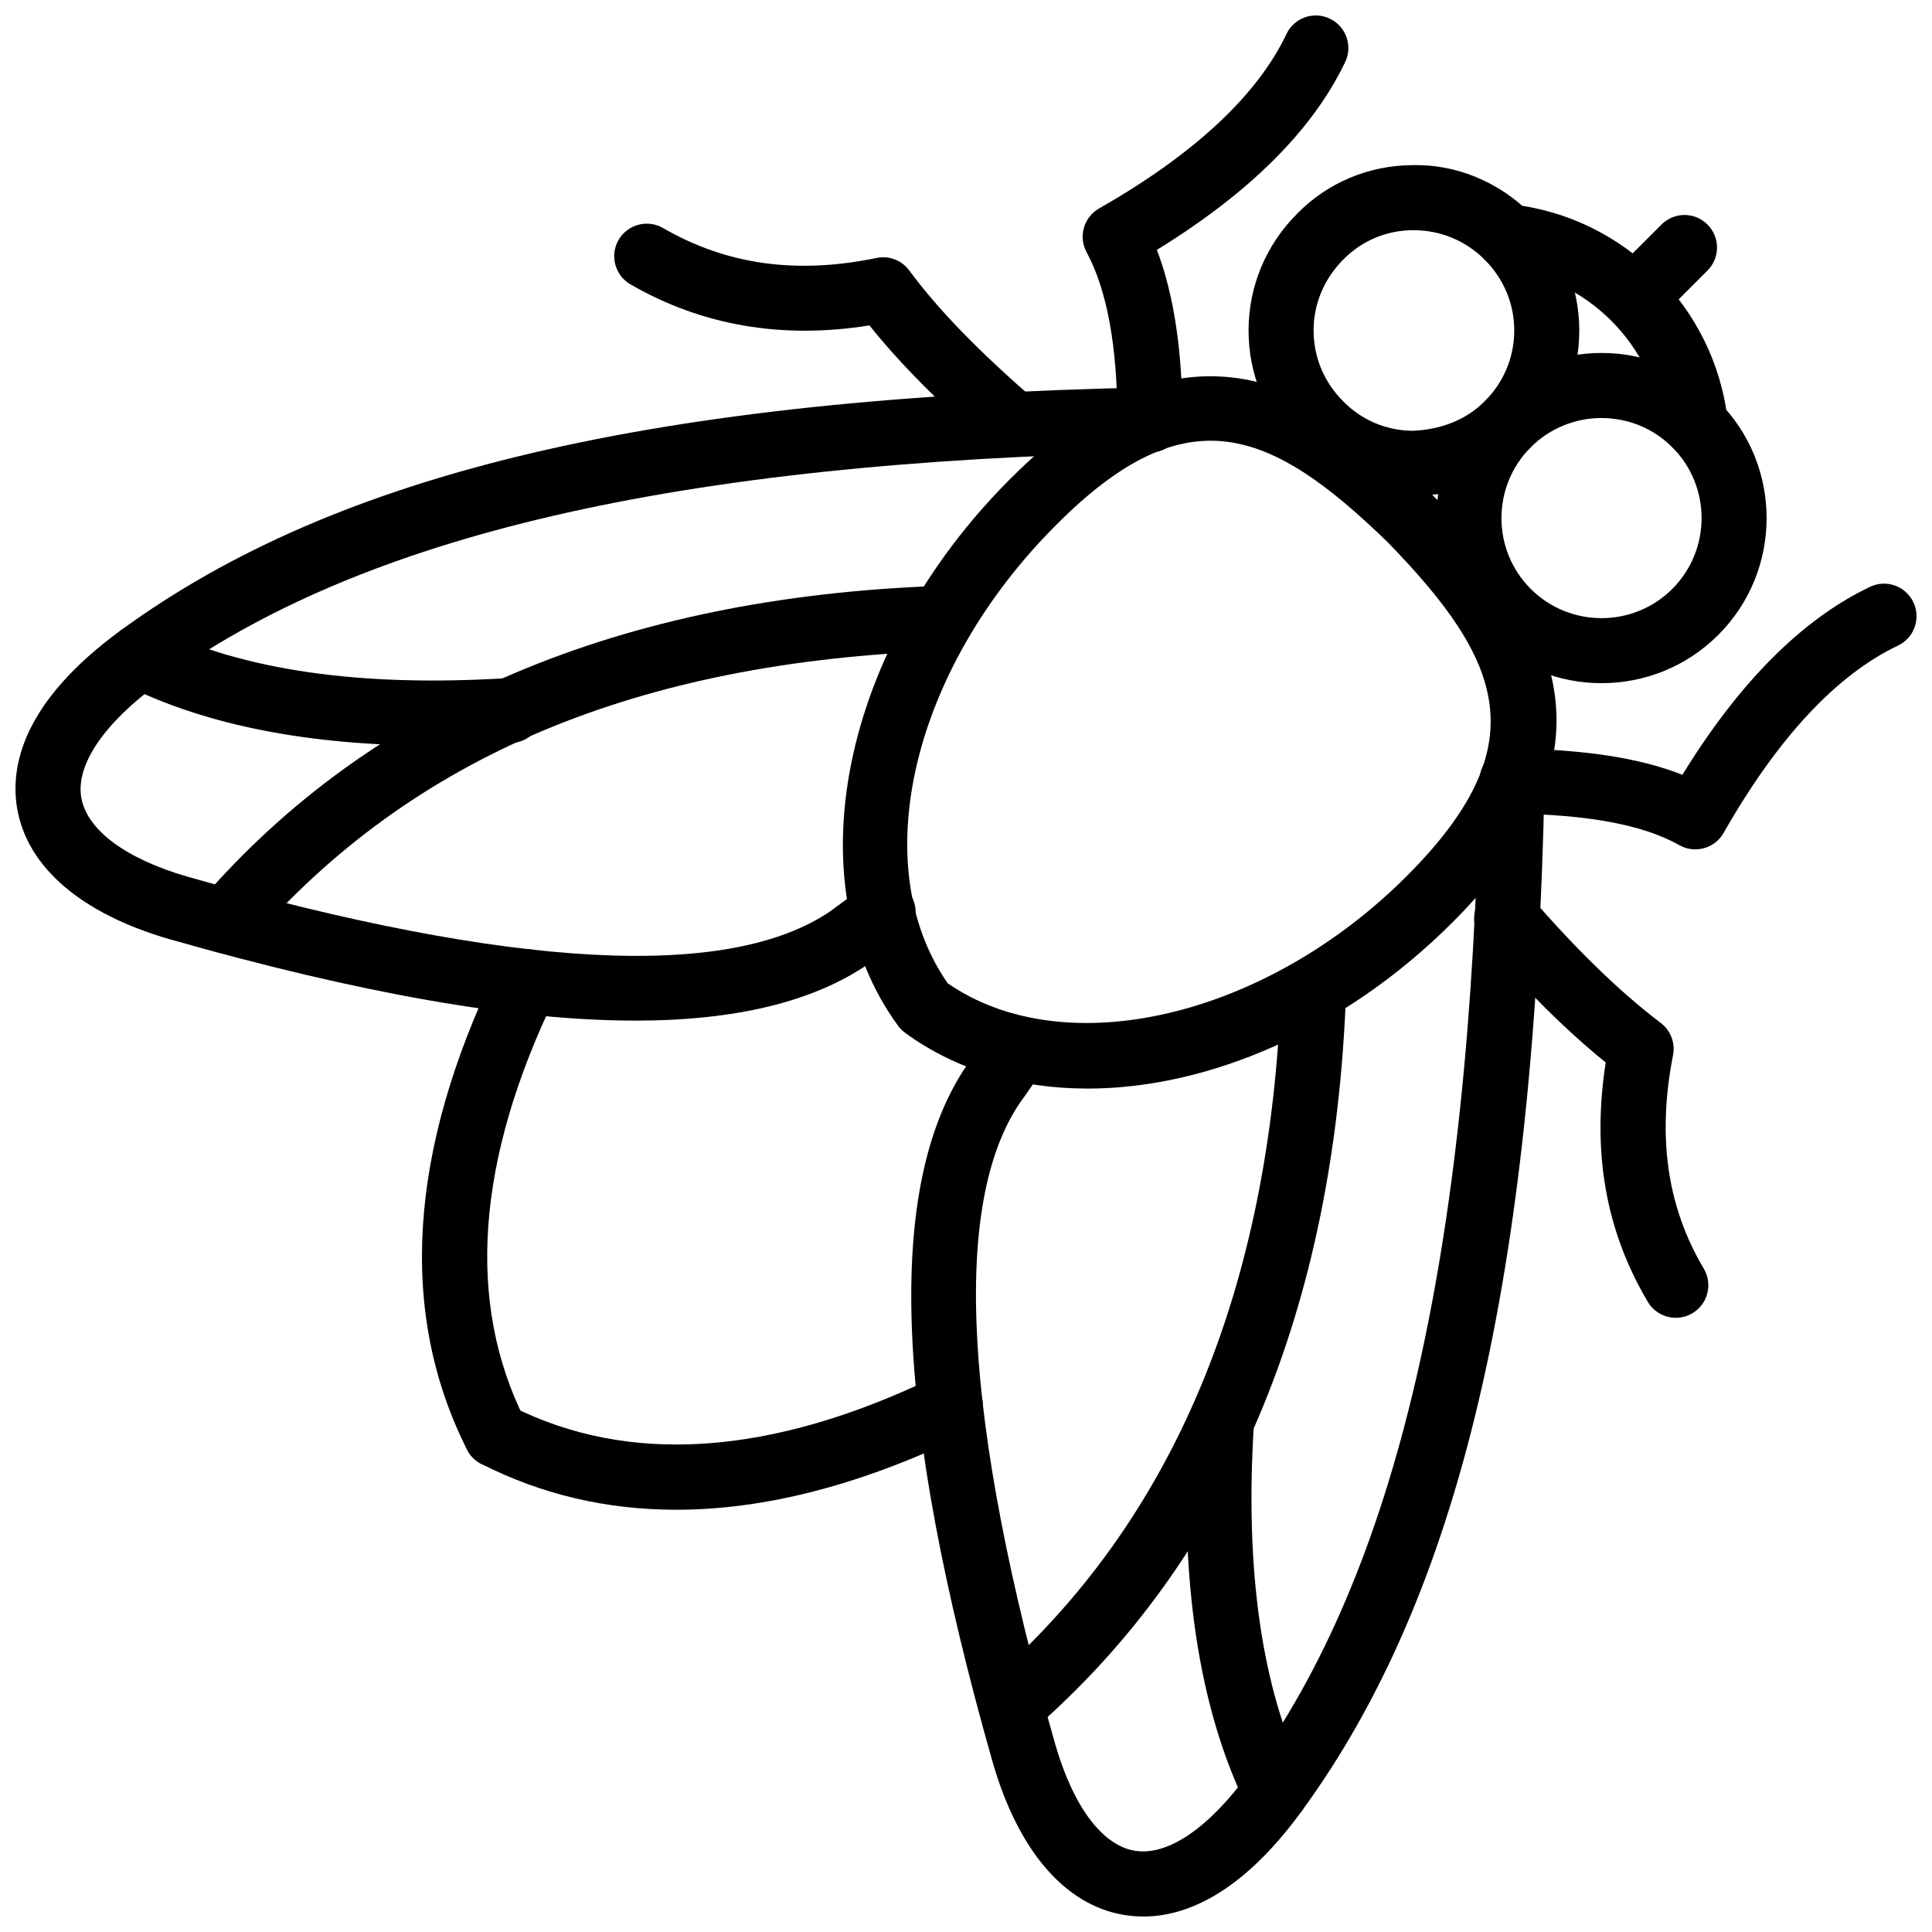
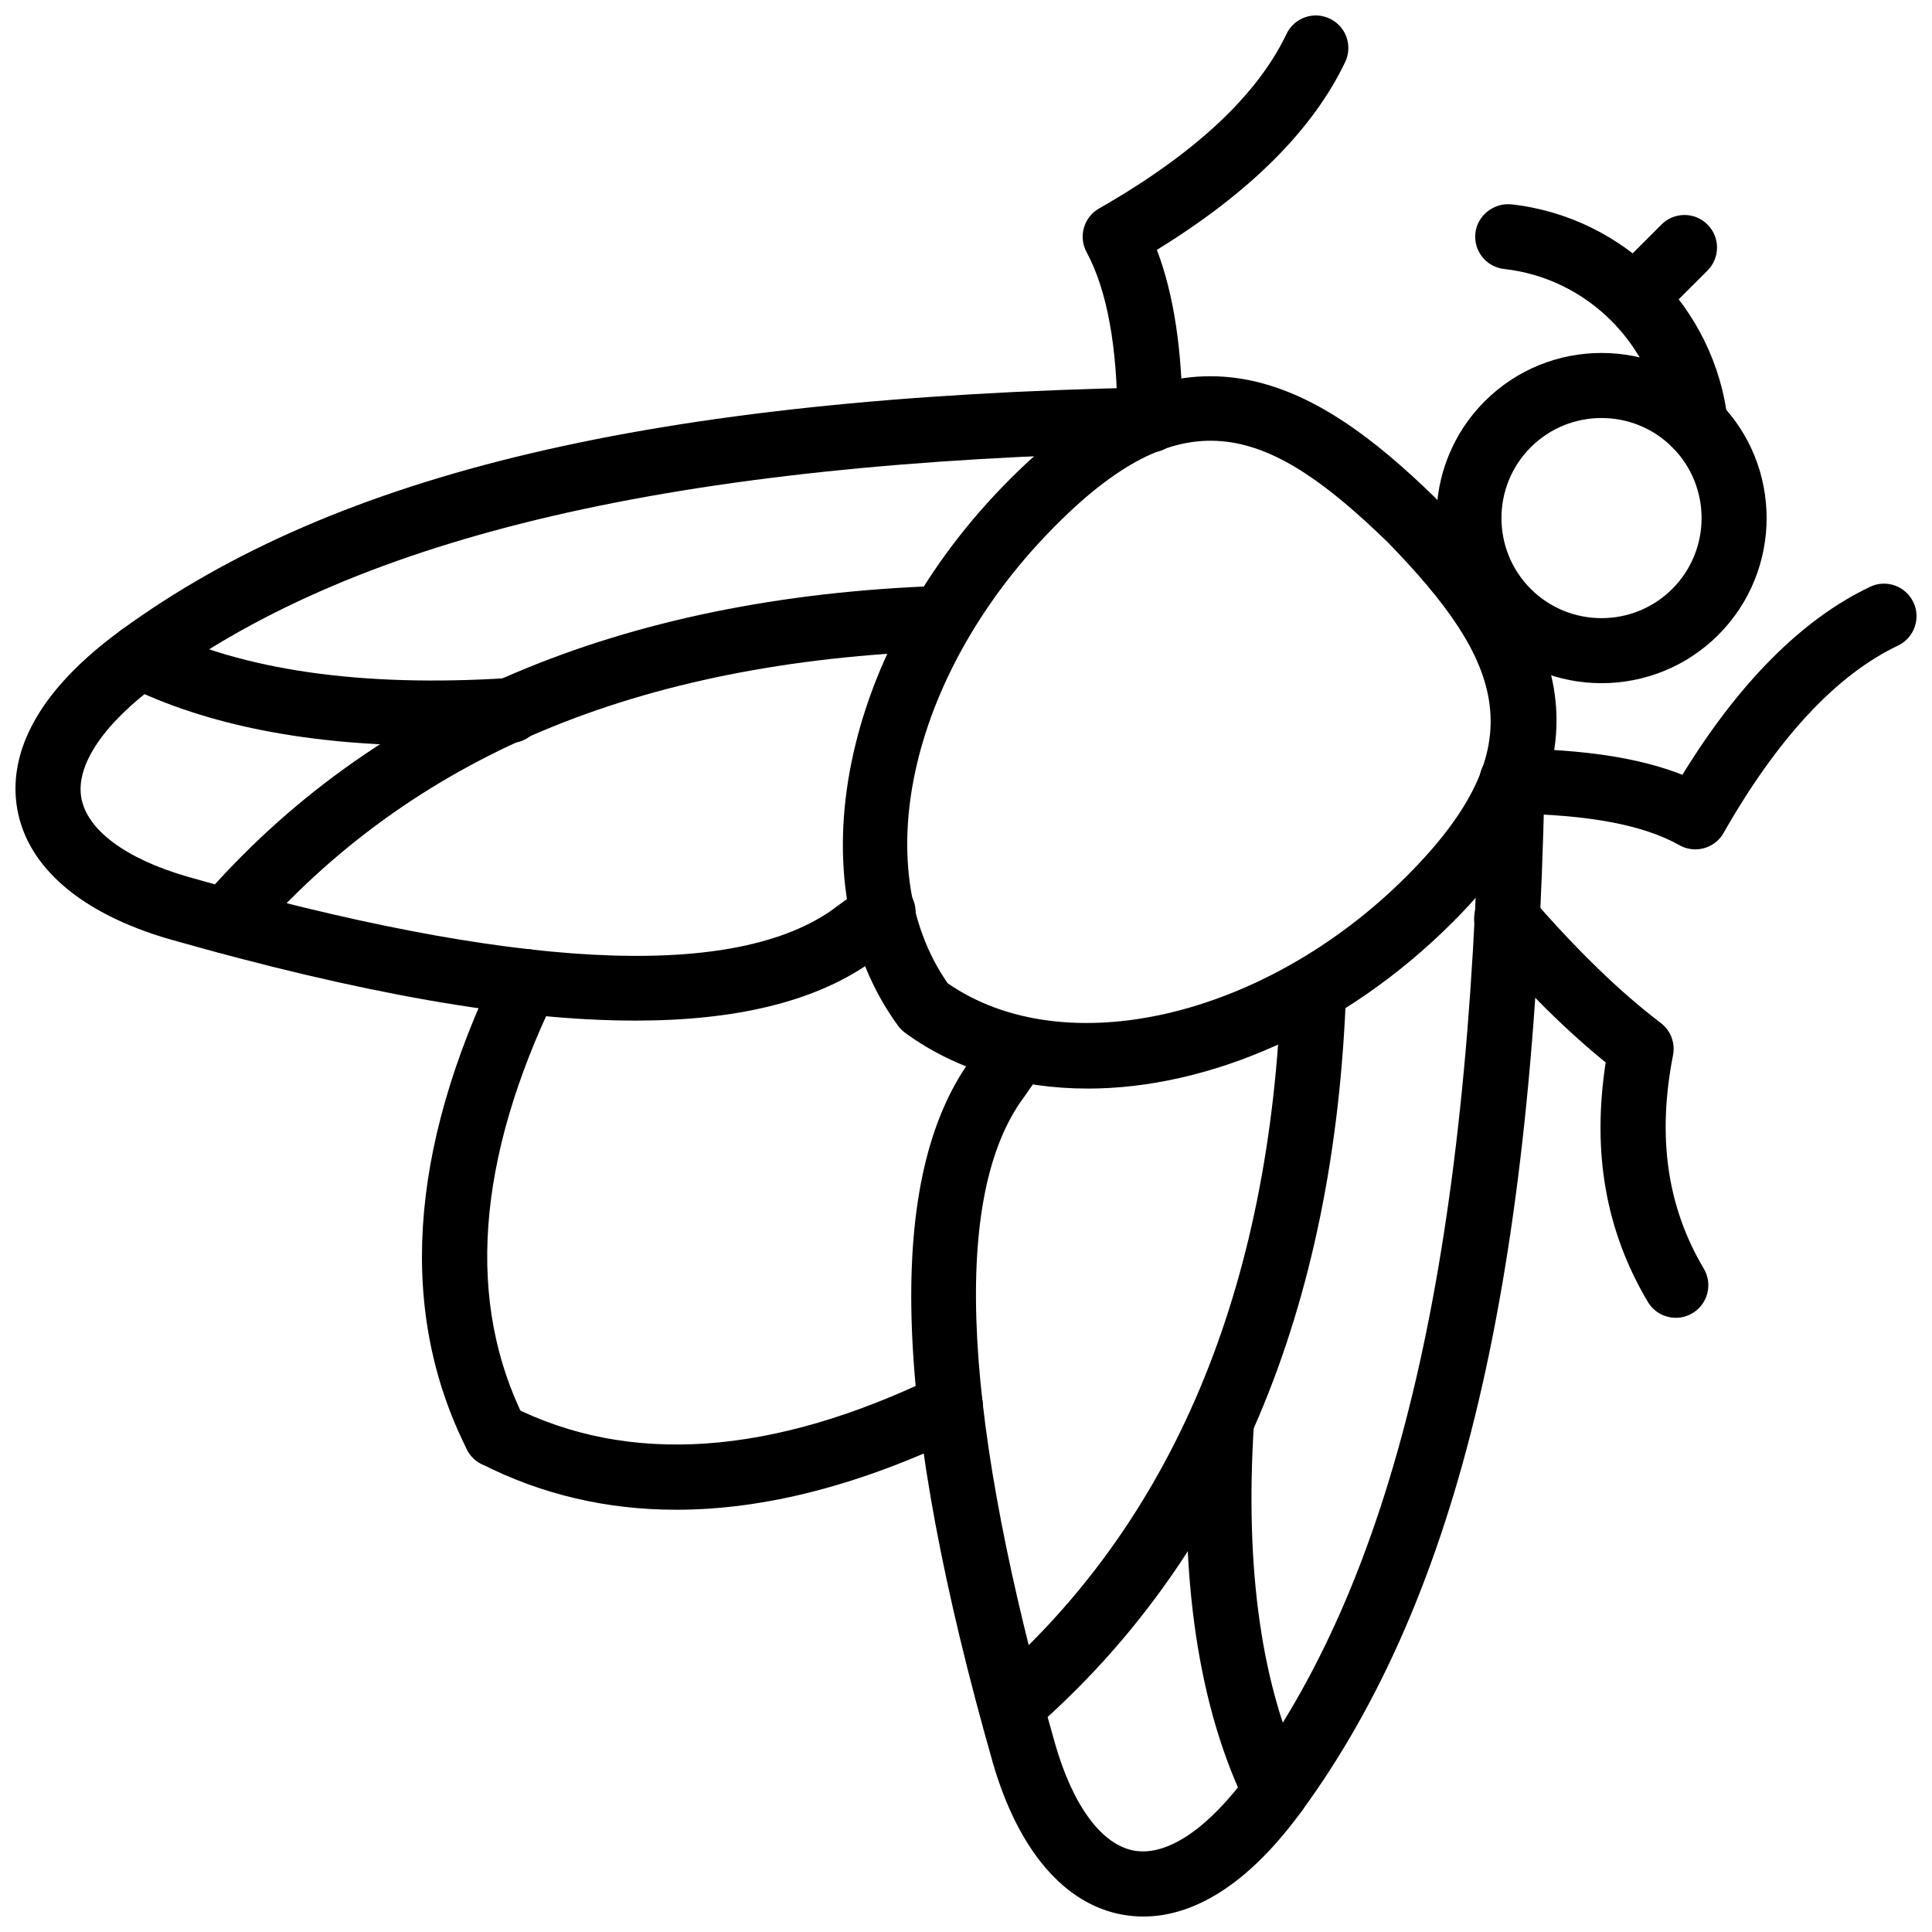
<svg xmlns="http://www.w3.org/2000/svg" width="800px" height="800px" version="1.1" viewBox="144 144 512 512">
  <defs>
    <clipPath id="d">
      <path d="m148.09 246h309.91v169h-309.91z" />
    </clipPath>
    <clipPath id="c">
      <path d="m385 342h169v309.9h-169z" />
    </clipPath>
    <clipPath id="b">
      <path d="m430 148.09h72v115.91h-72z" />
    </clipPath>
    <clipPath id="a">
      <path d="m536 298h115.9v72h-115.9z" />
    </clipPath>
  </defs>
-   <path d="m518.6 275.41h-0.238c-11.672-0.062-22.57-4.656-30.672-12.938-8.238-8.227-12.809-19.219-12.809-30.883 0-11.66 4.574-22.656 12.871-30.957 8.039-8.211 18.938-12.805 30.609-12.871 11.691-0.258 22.93 4.504 31.293 12.871v0.004c8.305 8.301 12.871 19.289 12.871 30.953 0 11.664-4.574 22.656-12.871 30.953-8.305 8.297-19.324 12.867-31.055 12.867zm0-70.41h-0.148c-7.027 0.039-13.582 2.793-18.445 7.758-5.109 5.113-7.891 11.777-7.891 18.828 0 7.055 2.781 13.715 7.832 18.754 4.922 5.035 11.473 7.785 18.504 7.824 7.168-0.312 13.938-2.742 19.008-7.82 5.051-5.043 7.832-11.707 7.832-18.762s-2.781-13.715-7.832-18.762v-0.004c-5.039-5.039-11.742-7.816-18.859-7.816z" />
  <path d="m568.42 325.05c-11.207 0-22.414-4.266-30.957-12.797-17.059-17.074-17.059-44.84 0-61.91 17.086-17.082 44.848-17.059 61.914-0.004v0.004c17.059 17.066 17.059 44.836 0 61.902-8.535 8.539-19.742 12.805-30.957 12.805zm0-70.27c-6.793 0-13.594 2.582-18.762 7.758-10.344 10.34-10.344 27.18 0 37.527 10.344 10.336 27.195 10.332 37.52-0.004 10.344-10.34 10.344-27.18 0-37.527-5.168-5.168-11.957-7.754-18.758-7.754z" />
  <path d="m432.18 432.48c-17.918 0-34.668-4.801-48.312-14.77-0.719-0.523-1.348-1.16-1.871-1.871-27.738-37.938-15.012-100.19 29.602-144.8 46.512-46.812 81.496-25.48 112.39 4.508 28.184 29.008 53.953 63.863 4.969 112.86-28.629 28.641-64.605 44.082-96.781 44.082zm-37.047-27.91c30.996 21.469 84.078 9.191 121.63-28.359 34.73-34.73 25.57-57.043-4.969-88.477-31.156-30.266-53.398-39.344-87.98-4.535-38.23 38.234-50.387 90.102-28.68 121.37z" />
  <g clip-path="url(#d)">
    <path d="m312.36 414.47c-32.016 0-72.961-7.195-123.46-21.582-23.305-6.758-37.613-19.012-40.332-34.52-1.941-11.074 1.273-28.285 27.566-47.41 57.223-41.781 141.25-61.617 272.43-64.289 4.922 0.09 8.703 3.684 8.801 8.445 0.09 4.758-3.684 8.695-8.445 8.793-125.71 2.562-209.16 21.941-262.64 60.992-14.707 10.691-22.254 21.805-20.734 30.5 1.5 8.547 11.742 16.176 28.109 20.918 85.973 24.488 143.29 27.566 170.34 9.203 2.867-2.094 5.894-4.297 8.656-6.504 3.711-2.977 9.145-2.371 12.117 1.348 2.977 3.719 2.371 9.145-1.348 12.117-2.957 2.367-6.199 4.727-9.449 7.094-14.602 9.93-35.031 14.895-61.613 14.895z" />
  </g>
  <g clip-path="url(#c)">
    <path d="m446.99 651.9c-1.922 0-3.711-0.18-5.367-0.465-15.504-2.711-27.77-17.027-34.516-40.293-26.328-92.465-28.582-152.91-6.894-184.83l2.559-3.633c1.461-2.109 2.902-4.168 4.449-6.109 2.961-3.711 8.375-4.336 12.117-1.348 3.723 2.969 4.316 8.395 1.348 12.117-1.309 1.633-2.504 3.375-3.742 5.156-0.852 1.238-1.723 2.484-2.633 3.731-18.215 26.82-15.117 84.148 9.375 170.15 4.731 16.324 12.363 26.57 20.91 28.066 8.871 1.535 19.82-6.039 30.5-20.719 39.047-53.48 58.43-137.02 60.984-262.92 0.098-4.762 3.859-8.492 8.801-8.445 4.762 0.094 8.535 4.035 8.445 8.793-2.672 131.39-22.504 215.5-64.301 272.73-16.254 22.359-31.145 28.02-42.035 28.02z" />
  </g>
  <path d="m275.46 532.89c-3.148 0-6.188-1.734-7.703-4.742-18.242-36.184-15.559-79.168 7.984-127.76 2.074-4.285 7.246-6.09 11.512-4 4.285 2.074 6.078 7.231 4 11.512-21.07 43.5-23.801 81.348-8.102 112.48 2.144 4.246 0.438 9.434-3.816 11.582-1.242 0.625-2.566 0.922-3.875 0.922z" />
  <path d="m323.19 544.1c-18.445 0-35.695-4.051-51.637-12.156-4.246-2.16-5.934-7.348-3.781-11.594 2.156-4.246 7.356-5.949 11.594-3.773 31.273 15.891 69.207 13.277 112.74-7.84 4.266-2.059 9.434-0.277 11.512 4 2.078 4.285 0.285 9.445-4 11.523-27.293 13.227-52.84 19.84-76.426 19.84z" />
  <path d="m593.27 265.06c-4.336 0-8.078-3.266-8.562-7.684-2.406-21.969-20.105-39.668-42.086-42.086-4.731-0.52-8.148-4.777-7.633-9.508 0.523-4.738 4.91-8.078 9.516-7.629 29.945 3.293 54.062 27.406 57.352 57.34 0.516 4.731-2.902 8.988-7.633 9.508-0.32 0.039-0.637 0.059-0.953 0.059z" />
  <path d="m577.19 231.44c-2.207 0-4.414-0.84-6.098-2.531-3.367-3.367-3.367-8.82 0-12.188l13.215-13.215c3.367-3.375 8.832-3.375 12.195 0 3.367 3.367 3.367 8.82 0 12.188l-13.215 13.215c-1.684 1.691-3.891 2.531-6.098 2.531z" />
  <g clip-path="url(#b)">
    <path d="m448.74 263.91c-4.762 0-8.621-3.859-8.621-8.621 0-19.438-2.742-34.406-8.168-44.48-2.219-4.117-0.742-9.258 3.328-11.574 25.164-14.352 41.875-29.898 49.648-46.219 2.039-4.297 7.188-6.144 11.484-4.074 4.305 2.043 6.129 7.191 4.078 11.488-8.555 17.957-25.324 34.684-49.906 49.781 4.504 11.797 6.781 26.906 6.781 45.074-0.004 4.766-3.863 8.625-8.625 8.625z" />
  </g>
-   <path d="m412.52 265.06c-2 0-4.008-0.691-5.644-2.106-13.781-11.93-24.453-22.68-32.465-32.719-23.105 3.707-44.402 0.059-63.336-10.875-4.117-2.387-5.527-7.656-3.148-11.781 2.387-4.113 7.648-5.535 11.781-3.148 16.84 9.742 35.359 12.32 56.578 7.934 3.297-0.707 6.699 0.613 8.691 3.328 7.527 10.223 18.383 21.418 33.184 34.223 3.606 3.117 3.988 8.559 0.871 12.16-1.703 1.977-4.098 2.984-6.512 2.984z" />
  <g clip-path="url(#a)">
    <path d="m593.27 369.09c-1.434 0-2.891-0.363-4.227-1.113-9.492-5.359-24.027-8.098-44.449-8.375-4.762-0.062-8.562-3.977-8.504-8.738 0.07-4.719 3.91-8.504 8.621-8.504 0.039 0 0.078 0 0.117 0.004 19.098 0.258 33.68 2.488 45.023 6.965 15.078-24.531 31.777-41.27 49.727-49.812 4.316-2.07 9.445-0.207 11.484 4.082 2.051 4.297 0.219 9.441-4.078 11.488-16.324 7.766-31.879 24.473-46.211 49.645-1.594 2.797-4.504 4.359-7.504 4.359z" />
  </g>
  <path d="m588.12 493.23c-2.941 0-5.812-1.504-7.426-4.219-11.168-18.82-14.84-39.621-11.168-63.449-10.387-8.414-21.395-19.305-32.77-32.441-3.117-3.598-2.731-9.043 0.871-12.156 3.606-3.129 9.039-2.731 12.156 0.871 12.129 14.004 23.68 25.191 34.332 33.254 2.625 1.98 3.879 5.297 3.258 8.523-4.246 21.699-1.574 40.215 8.148 56.586 2.426 4.098 1.078 9.387-3.008 11.82-1.387 0.824-2.898 1.211-4.394 1.211z" />
  <path d="m203.89 396.67c-1.996 0-4.004-0.691-5.633-2.098-3.606-3.113-4-8.559-0.887-12.16 45.145-52.223 111.05-80.199 195.88-83.156 5.051 0.07 8.758 3.562 8.918 8.316 0.164 4.762-3.559 8.75-8.316 8.918-80.973 2.816-140.98 28.066-183.44 77.195-1.699 1.973-4.102 2.984-6.523 2.984z" />
  <path d="m258.79 341.59c-32.66 0-59.98-5.336-81.41-15.93-4.273-2.109-6.019-7.277-3.91-11.543 2.109-4.273 7.281-6.027 11.543-3.91 23.137 11.43 54.656 15.949 93.633 13.488 4.684-0.211 8.852 3.305 9.148 8.059 0.301 4.75-3.305 8.844-8.059 9.148-7.211 0.457-14.195 0.688-20.945 0.688z" />
  <path d="m411.95 604.72c-2.406 0-4.801-1.012-6.504-2.969-3.125-3.594-2.746-9.039 0.848-12.156 48.457-42.113 74.434-103.94 77.223-183.74 0.168-4.762 4.625-8.344 8.91-8.316 4.762 0.168 8.484 4.164 8.316 8.918-2.961 84.773-30.926 150.77-83.141 196.15-1.633 1.426-3.644 2.117-5.652 2.117z" />
  <path d="m482.08 627.42c-3.199 0-6.258-1.781-7.75-4.84-12.762-26.105-17.879-60.539-15.234-102.32 0.309-4.754 4.414-8.297 9.148-8.059 4.754 0.297 8.355 4.394 8.059 9.148-2.457 38.758 2.098 70.27 13.512 93.664 2.098 4.277 0.316 9.434-3.961 11.523-1.219 0.602-2.504 0.879-3.773 0.879z" />
</svg>